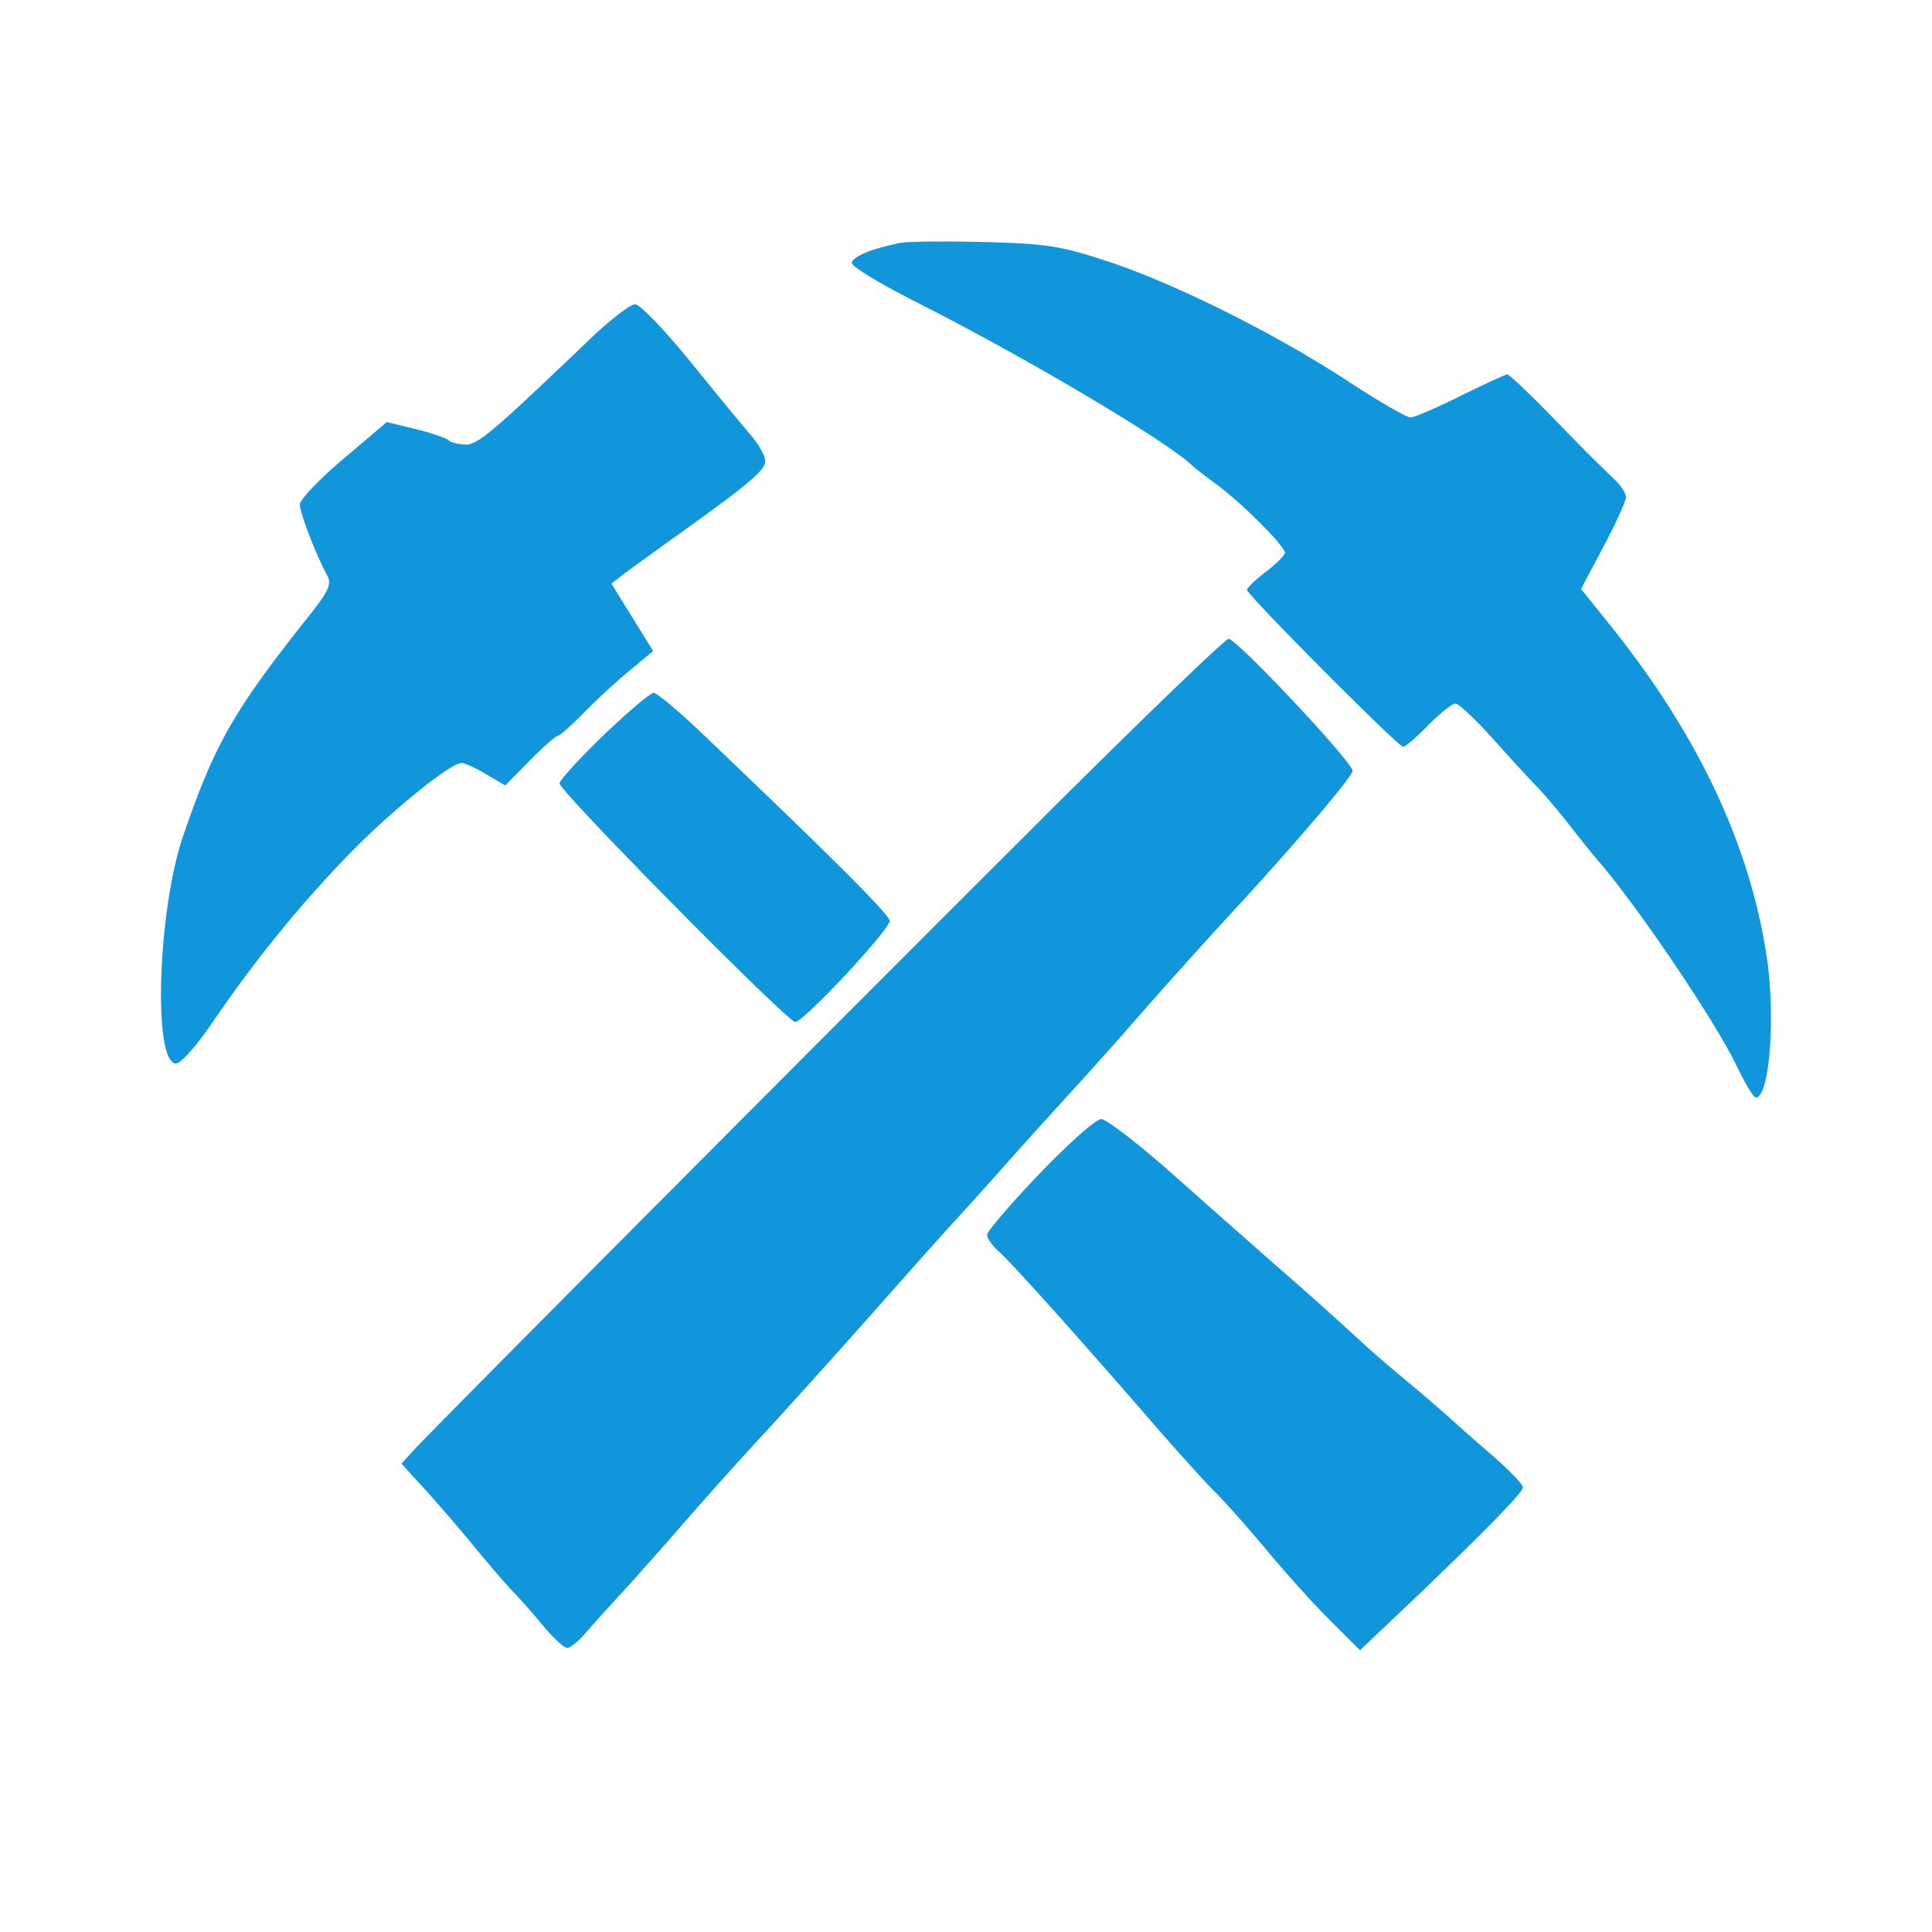
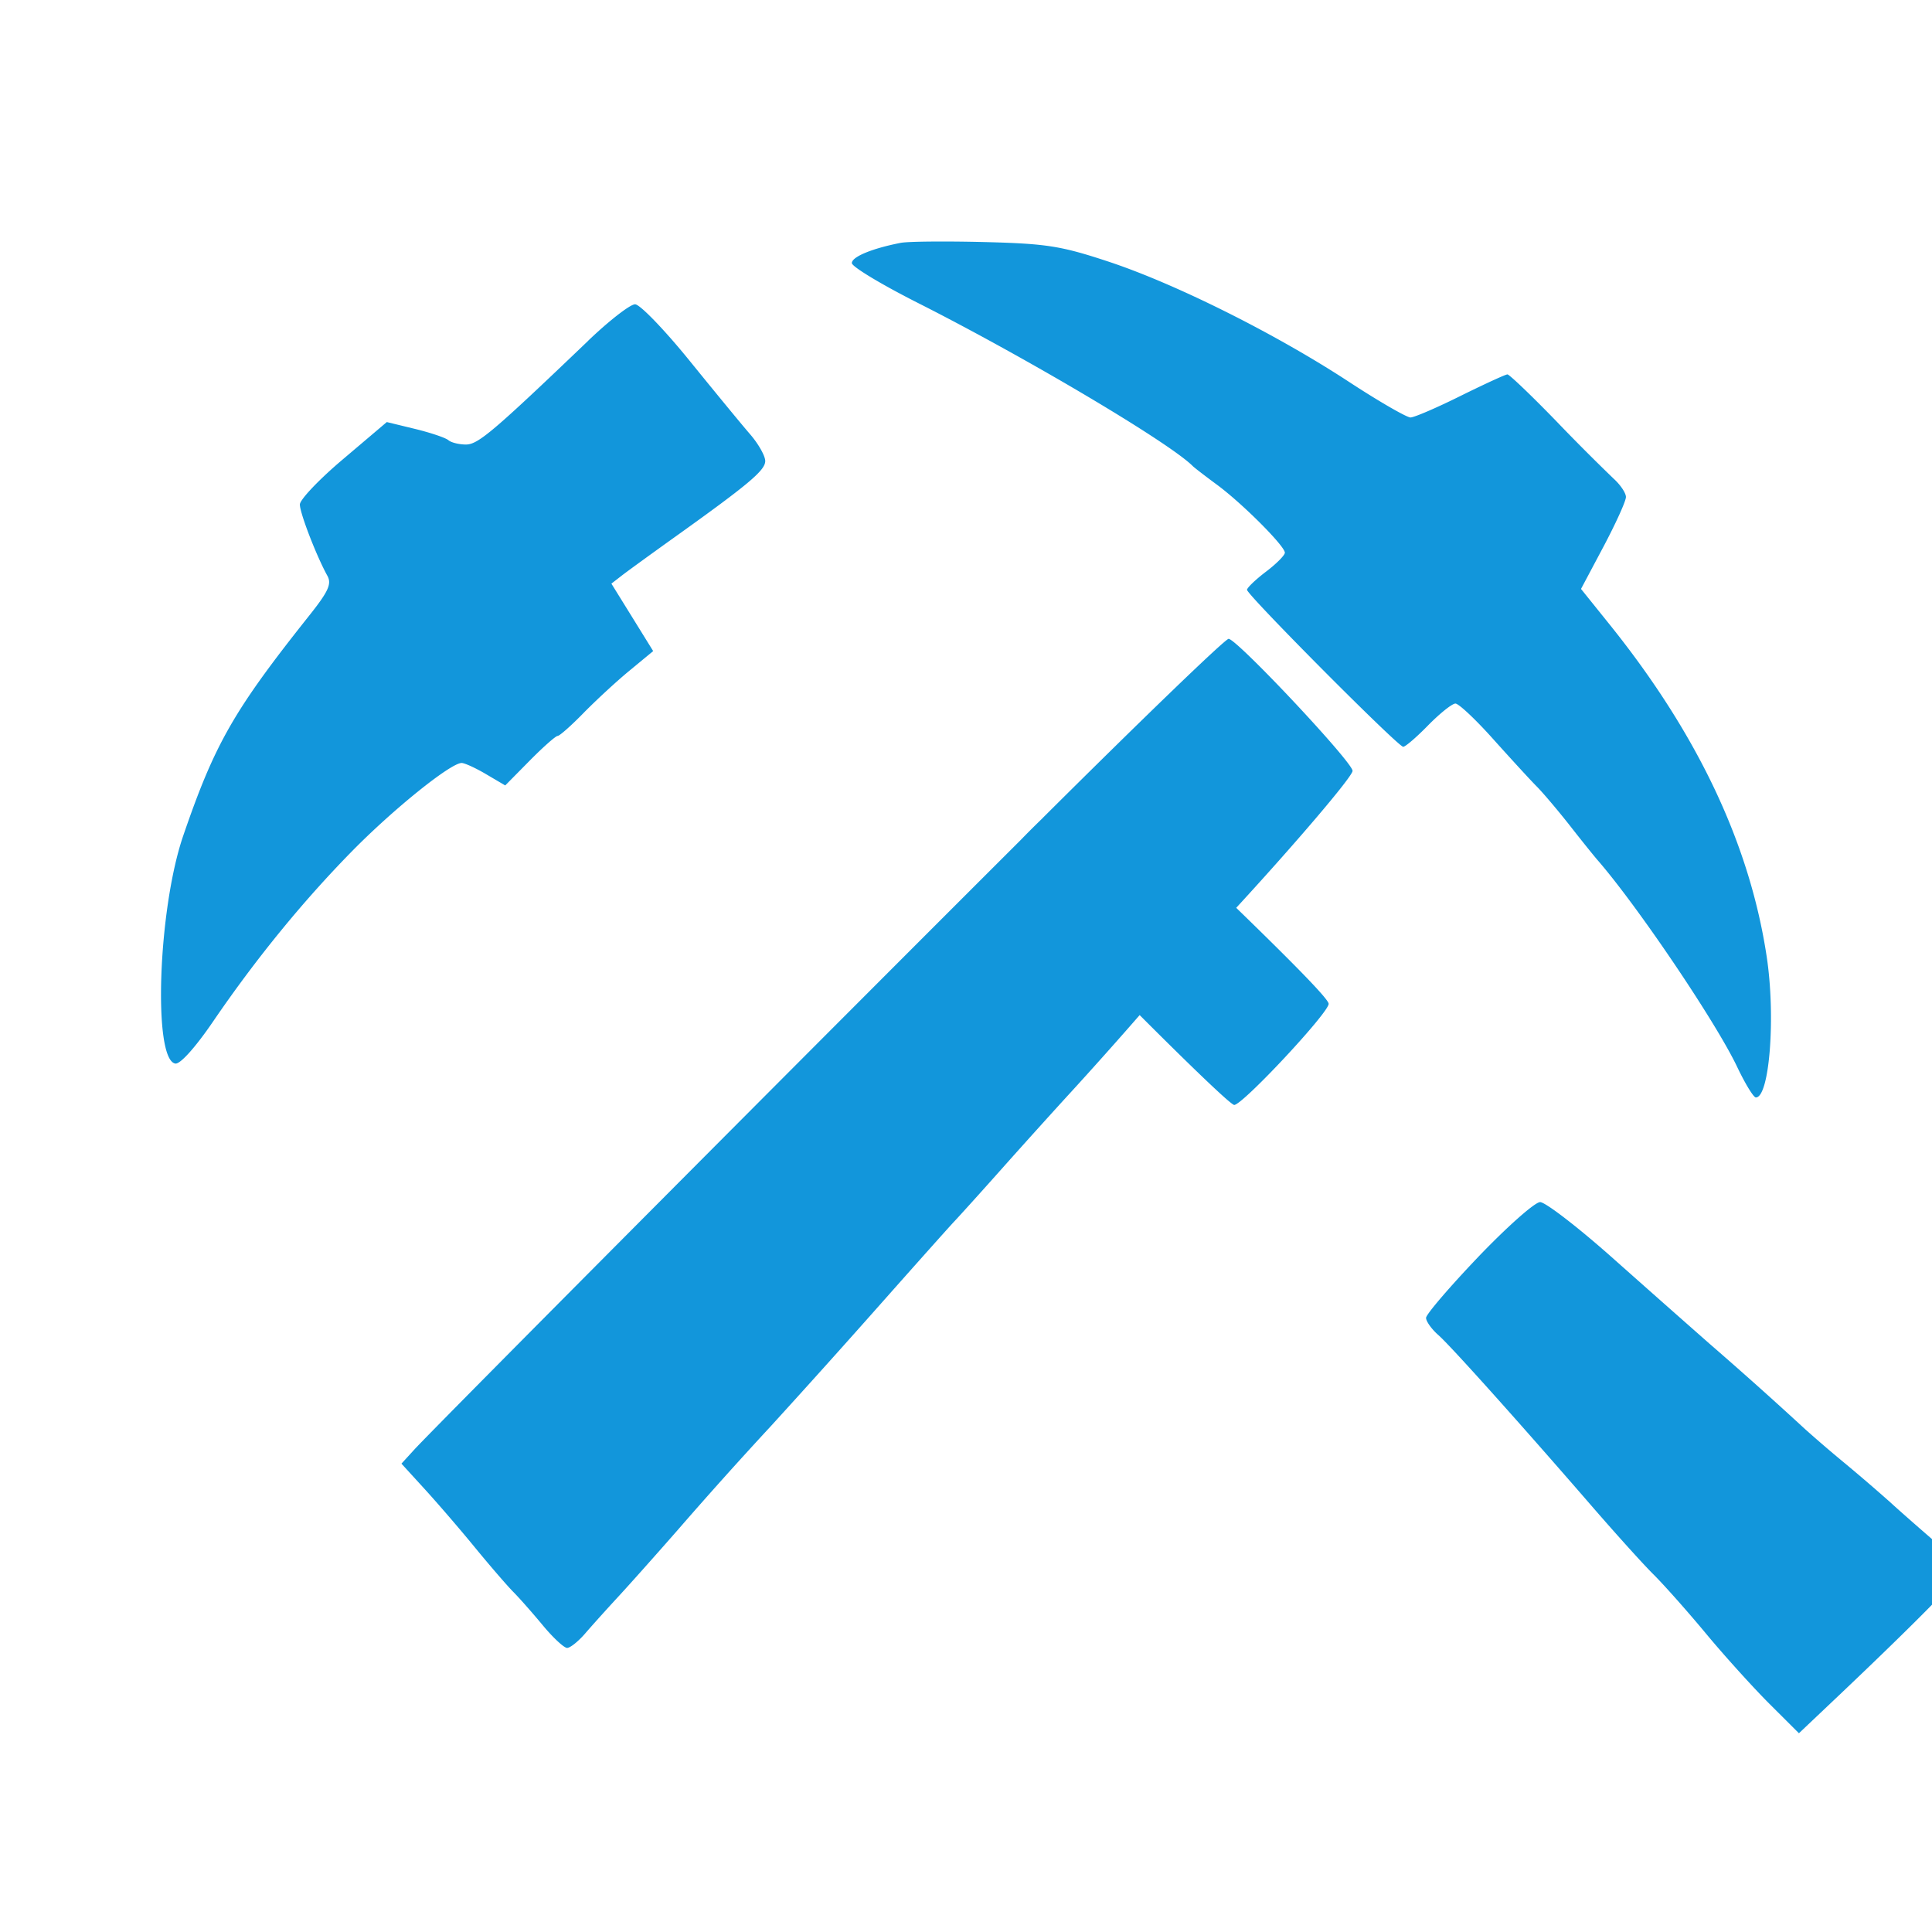
<svg xmlns="http://www.w3.org/2000/svg" t="1735180486679" class="icon" viewBox="0 0 1024 1024" version="1.1" p-id="1201" width="200" height="200">
-   <path d="M477.355 128.725c-15.104 2.944-25.856 7.381-25.856 10.709 0 1.92 15.829 11.435 35.157 21.205 57.259 28.928 133.376 74.112 145.579 86.443 0.811 0.811 6.613 5.291 12.928 9.941 13.525 10.027 35.84 32.427 35.84 35.925 0 1.323-4.48 5.888-10.027 10.069-5.547 4.224-10.027 8.533-10.027 9.6 0 2.688 80.085 83.2 82.773 83.2 1.152 0 7.168-5.163 13.312-11.477 6.187-6.272 12.629-11.435 14.379-11.435 1.749 0 10.837 8.533 20.224 19.072 9.387 10.453 19.712 21.717 22.997 25.003 3.243 3.285 11.008 12.459 17.237 20.352 6.187 7.936 12.928 16.299 14.933 18.603 21.205 24.405 62.677 85.845 73.899 109.483 4.267 8.96 8.704 16.256 9.941 16.256 7.253 0 10.581-42.923 5.717-74.795-8.96-59.264-36.437-117.461-82.603-175.104l-15.787-19.627 11.904-22.4c6.528-12.331 11.904-24.149 11.904-26.325 0-2.133-2.944-6.485-6.485-9.685a1138.987 1138.987 0 0 1-30.464-30.549c-13.227-13.653-24.875-24.747-25.856-24.747-1.024 0-12.117 5.12-24.747 11.349-12.587 6.272-24.576 11.435-26.624 11.477-2.005 0-16.853-8.533-32.981-19.115-38.741-25.344-91.392-51.627-126.848-63.403-25.429-8.405-32.853-9.6-65.963-10.453-20.523-0.512-40.533-0.341-44.459 0.427z m-165.547 51.84c-50.56 48.384-58.453 55.04-64.853 55.04-3.627 0-7.808-1.024-9.301-2.304s-9.472-3.968-17.707-5.973l-14.933-3.627-23.04 19.541c-12.715 10.709-23.04 21.589-23.04 24.149 0 4.565 8.789 27.307 14.592 37.803 2.347 4.267 0.555 8.235-9.429 20.821-40.235 50.603-50.219 68.053-66.987 116.949-13.397 39.04-16.128 118.827-4.181 120.747 2.56 0.427 10.624-8.533 20.053-22.357 22.613-33.109 47.36-63.445 73.429-90.027 21.931-22.357 52.437-46.933 58.283-46.933 1.536 0 7.381 2.645 12.928 5.931l10.155 5.973 12.971-13.141c7.125-7.211 13.781-13.099 14.805-13.099 1.024 0 7.211-5.461 13.739-12.16 6.528-6.656 17.493-16.811 24.405-22.485l12.501-10.325-11.093-17.92-11.051-17.835 6.059-4.693c3.371-2.56 16-11.733 28.117-20.395 38.784-27.733 47.36-34.987 47.36-39.893 0-2.688-3.541-8.96-7.851-13.995-4.352-4.992-18.816-22.613-32.213-39.125-13.355-16.469-26.368-29.952-28.928-29.952-2.56 0-13.739 8.661-24.832 19.285z m240.768 253.099c-112.981 112.64-323.413 324.053-333.013 334.677l-6.784 7.424 12.587 13.781c6.912 7.595 18.901 21.504 26.624 30.976 7.723 9.387 16.725 19.84 20.011 23.168 3.285 3.285 10.368 11.349 15.787 17.877 5.419 6.528 11.179 11.861 12.8 11.861 1.664 0 6.059-3.541 9.771-7.893 3.712-4.309 11.52-12.971 17.28-19.2 5.803-6.272 20.139-22.357 31.872-35.755a2304.725 2304.725 0 0 1 48.981-54.613 6145.707 6145.707 0 0 0 59.819-66.603c17.92-20.224 34.688-38.997 37.291-41.771 2.603-2.731 13.781-15.104 24.832-27.52 11.008-12.373 27.819-31.019 37.291-41.344 9.472-10.325 23.637-26.197 31.573-35.285a3176.96 3176.96 0 0 1 53.419-59.563c33.109-35.84 64.171-72.277 64.171-75.307 0-4.651-61.355-69.973-65.707-69.973-1.792 0-46.165 42.795-98.645 95.061zM319.915 389.675c-12.843 12.373-23.339 23.851-23.339 25.515 0 4.267 120.747 126.464 124.928 126.464 4.437 0 50.048-48.811 50.048-53.589 0-3.157-29.44-32.597-98.987-98.901-12.587-12.075-24.363-21.931-26.112-21.931-1.749 0-13.653 10.069-26.539 22.443z m230.955 232.491c-15.232 15.957-27.691 30.507-27.691 32.341 0 1.877 2.944 5.973 6.485 9.088 6.528 5.717 43.093 46.507 82.475 91.989 11.861 13.653 26.027 29.397 31.573 34.901s18.091 19.627 27.904 31.445c9.813 11.819 24.917 28.501 33.536 37.12l15.659 15.616 20.992-19.883c41.515-39.381 65.408-63.659 65.408-66.432 0-1.579-7.253-9.131-16.128-16.811-8.875-7.68-18.645-16.299-21.76-19.2a1006.507 1006.507 0 0 0-24.747-21.248 698.837 698.837 0 0 1-20.565-17.664 2205.568 2205.568 0 0 0-50.261-44.928 14774.613 14774.613 0 0 1-52.565-46.507c-17.92-15.872-34.816-28.843-37.547-28.843-2.773 0-17.493 13.056-32.768 29.013z" fill="#1296db" p-id="1202" />
+   <path d="M477.355 128.725c-15.104 2.944-25.856 7.381-25.856 10.709 0 1.92 15.829 11.435 35.157 21.205 57.259 28.928 133.376 74.112 145.579 86.443 0.811 0.811 6.613 5.291 12.928 9.941 13.525 10.027 35.84 32.427 35.84 35.925 0 1.323-4.48 5.888-10.027 10.069-5.547 4.224-10.027 8.533-10.027 9.6 0 2.688 80.085 83.2 82.773 83.2 1.152 0 7.168-5.163 13.312-11.477 6.187-6.272 12.629-11.435 14.379-11.435 1.749 0 10.837 8.533 20.224 19.072 9.387 10.453 19.712 21.717 22.997 25.003 3.243 3.285 11.008 12.459 17.237 20.352 6.187 7.936 12.928 16.299 14.933 18.603 21.205 24.405 62.677 85.845 73.899 109.483 4.267 8.96 8.704 16.256 9.941 16.256 7.253 0 10.581-42.923 5.717-74.795-8.96-59.264-36.437-117.461-82.603-175.104l-15.787-19.627 11.904-22.4c6.528-12.331 11.904-24.149 11.904-26.325 0-2.133-2.944-6.485-6.485-9.685a1138.987 1138.987 0 0 1-30.464-30.549c-13.227-13.653-24.875-24.747-25.856-24.747-1.024 0-12.117 5.12-24.747 11.349-12.587 6.272-24.576 11.435-26.624 11.477-2.005 0-16.853-8.533-32.981-19.115-38.741-25.344-91.392-51.627-126.848-63.403-25.429-8.405-32.853-9.6-65.963-10.453-20.523-0.512-40.533-0.341-44.459 0.427z m-165.547 51.84c-50.56 48.384-58.453 55.04-64.853 55.04-3.627 0-7.808-1.024-9.301-2.304s-9.472-3.968-17.707-5.973l-14.933-3.627-23.04 19.541c-12.715 10.709-23.04 21.589-23.04 24.149 0 4.565 8.789 27.307 14.592 37.803 2.347 4.267 0.555 8.235-9.429 20.821-40.235 50.603-50.219 68.053-66.987 116.949-13.397 39.04-16.128 118.827-4.181 120.747 2.56 0.427 10.624-8.533 20.053-22.357 22.613-33.109 47.36-63.445 73.429-90.027 21.931-22.357 52.437-46.933 58.283-46.933 1.536 0 7.381 2.645 12.928 5.931l10.155 5.973 12.971-13.141c7.125-7.211 13.781-13.099 14.805-13.099 1.024 0 7.211-5.461 13.739-12.16 6.528-6.656 17.493-16.811 24.405-22.485l12.501-10.325-11.093-17.92-11.051-17.835 6.059-4.693c3.371-2.56 16-11.733 28.117-20.395 38.784-27.733 47.36-34.987 47.36-39.893 0-2.688-3.541-8.96-7.851-13.995-4.352-4.992-18.816-22.613-32.213-39.125-13.355-16.469-26.368-29.952-28.928-29.952-2.56 0-13.739 8.661-24.832 19.285z m240.768 253.099c-112.981 112.64-323.413 324.053-333.013 334.677l-6.784 7.424 12.587 13.781c6.912 7.595 18.901 21.504 26.624 30.976 7.723 9.387 16.725 19.84 20.011 23.168 3.285 3.285 10.368 11.349 15.787 17.877 5.419 6.528 11.179 11.861 12.8 11.861 1.664 0 6.059-3.541 9.771-7.893 3.712-4.309 11.52-12.971 17.28-19.2 5.803-6.272 20.139-22.357 31.872-35.755a2304.725 2304.725 0 0 1 48.981-54.613 6145.707 6145.707 0 0 0 59.819-66.603c17.92-20.224 34.688-38.997 37.291-41.771 2.603-2.731 13.781-15.104 24.832-27.52 11.008-12.373 27.819-31.019 37.291-41.344 9.472-10.325 23.637-26.197 31.573-35.285a3176.96 3176.96 0 0 1 53.419-59.563c33.109-35.84 64.171-72.277 64.171-75.307 0-4.651-61.355-69.973-65.707-69.973-1.792 0-46.165 42.795-98.645 95.061zc-12.843 12.373-23.339 23.851-23.339 25.515 0 4.267 120.747 126.464 124.928 126.464 4.437 0 50.048-48.811 50.048-53.589 0-3.157-29.44-32.597-98.987-98.901-12.587-12.075-24.363-21.931-26.112-21.931-1.749 0-13.653 10.069-26.539 22.443z m230.955 232.491c-15.232 15.957-27.691 30.507-27.691 32.341 0 1.877 2.944 5.973 6.485 9.088 6.528 5.717 43.093 46.507 82.475 91.989 11.861 13.653 26.027 29.397 31.573 34.901s18.091 19.627 27.904 31.445c9.813 11.819 24.917 28.501 33.536 37.12l15.659 15.616 20.992-19.883c41.515-39.381 65.408-63.659 65.408-66.432 0-1.579-7.253-9.131-16.128-16.811-8.875-7.68-18.645-16.299-21.76-19.2a1006.507 1006.507 0 0 0-24.747-21.248 698.837 698.837 0 0 1-20.565-17.664 2205.568 2205.568 0 0 0-50.261-44.928 14774.613 14774.613 0 0 1-52.565-46.507c-17.92-15.872-34.816-28.843-37.547-28.843-2.773 0-17.493 13.056-32.768 29.013z" fill="#1296db" p-id="1202" />
</svg>